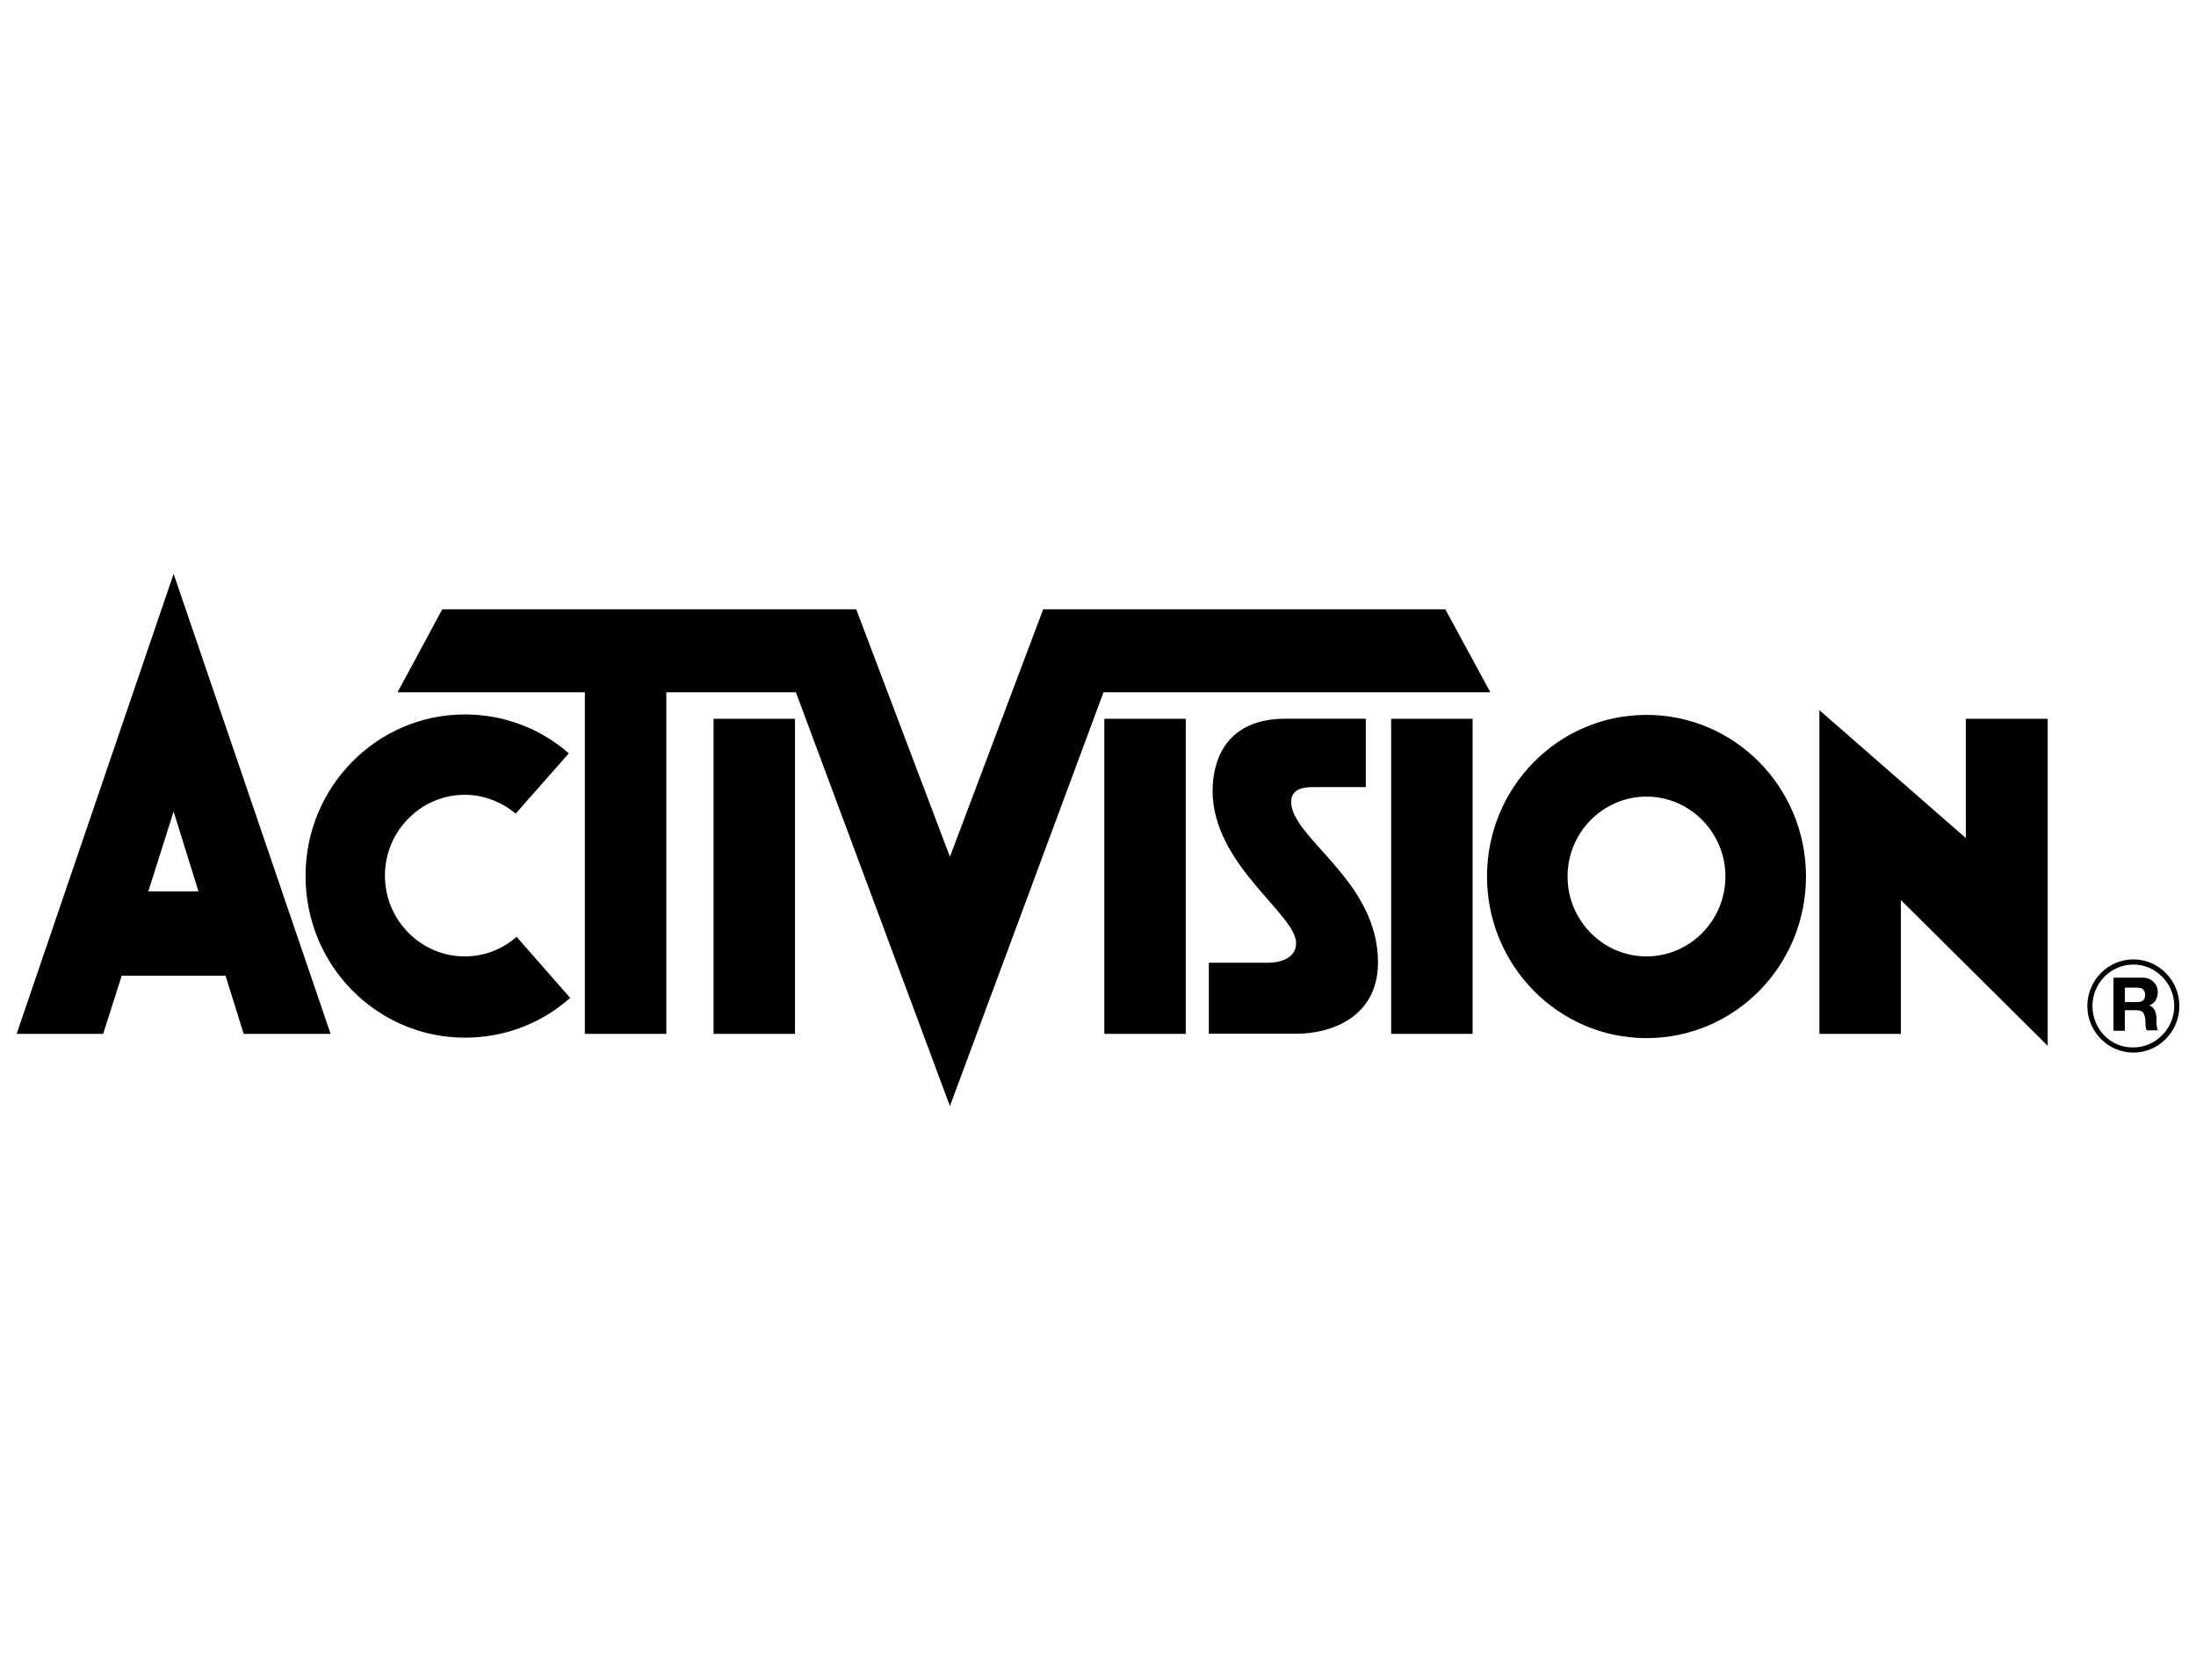
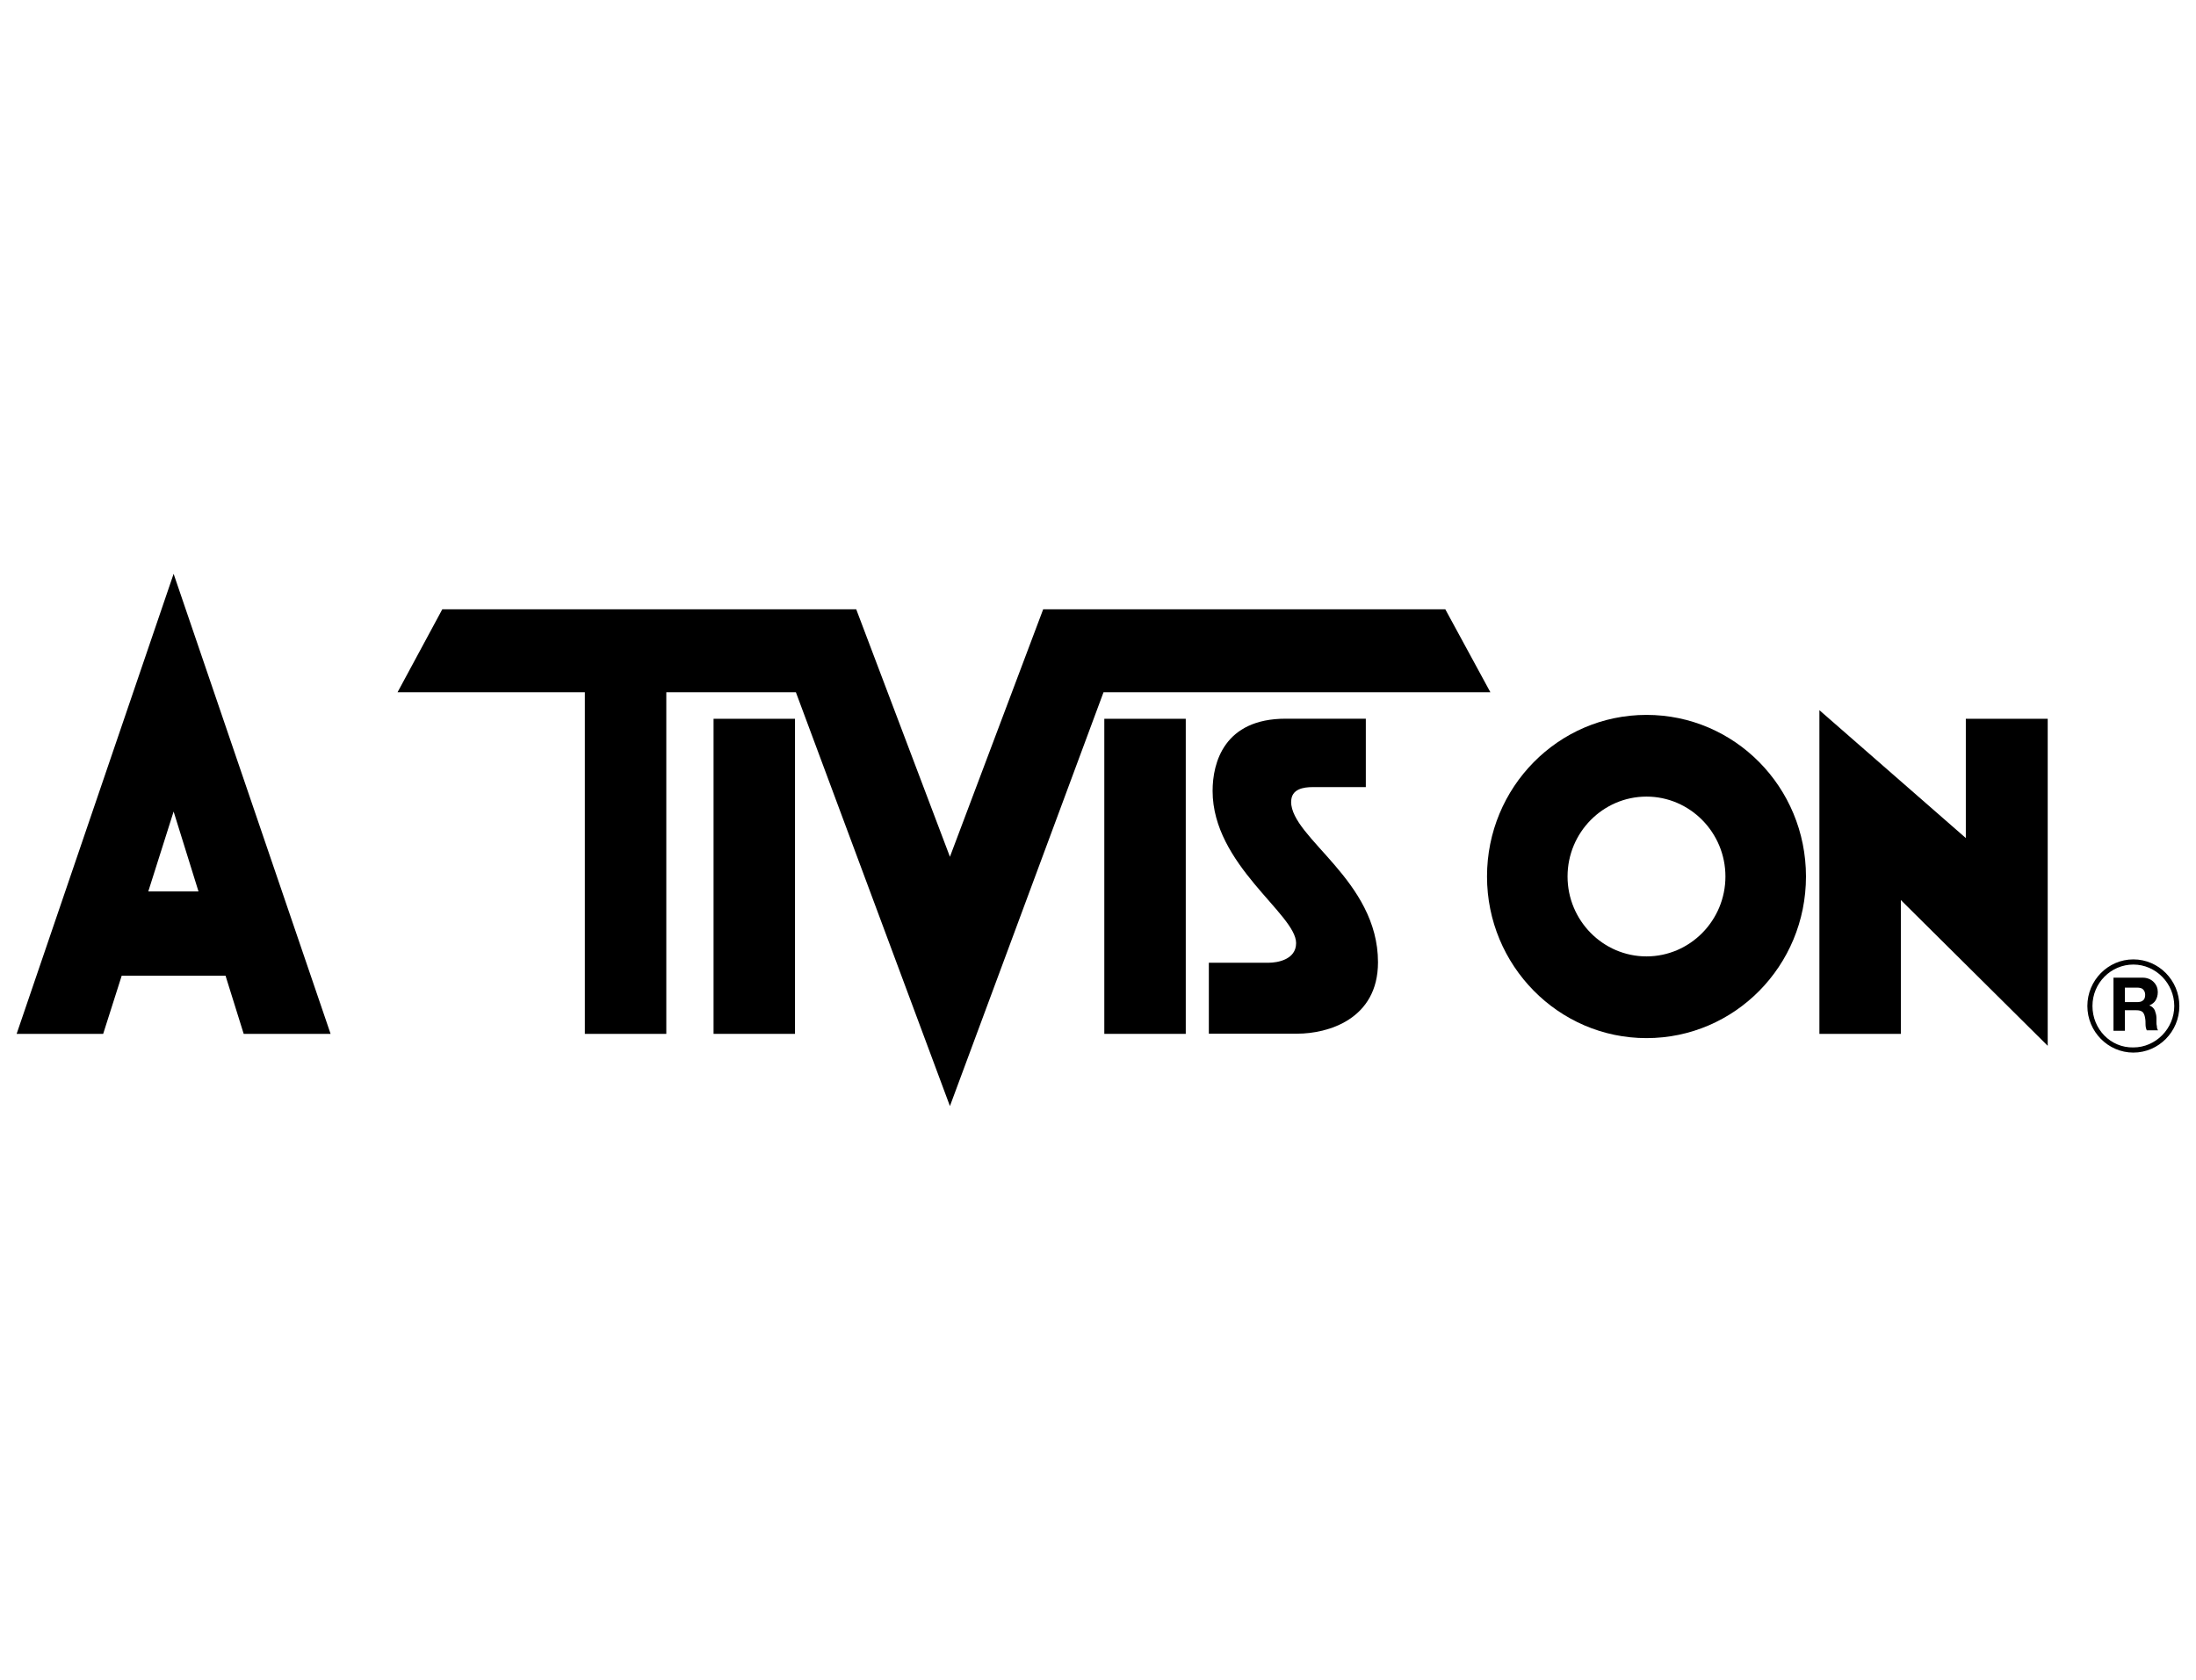
<svg xmlns="http://www.w3.org/2000/svg" width="264" height="202" viewBox="0 0 264 202" fill="none">
  <g clip-path="url(#clip0_17293_15233)">
    <path d="M142.55 86.431H132.759V124.317H142.55V86.431Z" fill="black" />
    <path d="M95.574 86.431H85.783V124.317H95.574V86.431Z" fill="black" />
-     <path d="M177.033 86.431H167.242V124.317H177.033V86.431Z" fill="black" />
-     <path fill-rule="evenodd" clip-rule="evenodd" d="M68.536 119.998C65.19 122.979 60.778 124.774 55.904 124.774C45.306 124.774 36.731 116.091 36.731 105.341C36.731 94.591 45.306 85.909 55.904 85.909C60.671 85.909 65.039 87.66 68.385 90.587L61.994 97.834C60.316 96.441 58.185 95.571 55.861 95.571C50.589 95.571 46.275 99.945 46.275 105.287C46.275 110.629 50.589 115.003 55.861 115.003C58.25 115.003 60.423 114.133 62.102 112.642L68.547 119.998H68.536Z" fill="black" />
    <path fill-rule="evenodd" clip-rule="evenodd" d="M14.632 117.321L12.404 124.317H2L20.872 69L39.744 124.317H29.297L27.112 117.321H14.632ZM20.872 97.584L17.827 107.191H23.863L20.872 97.584Z" fill="black" />
    <path fill-rule="evenodd" clip-rule="evenodd" d="M95.682 83.243L114.199 133L132.662 83.243H179.174L173.752 73.265H125.41L114.199 103.024L102.934 73.265H53.172L47.792 83.243H70.311V124.317H80.102V83.243H95.682Z" fill="black" />
    <path fill-rule="evenodd" clip-rule="evenodd" d="M188.449 105.396C188.449 100.097 192.71 95.788 197.939 95.788C203.168 95.788 207.429 100.108 207.429 105.396C207.429 110.684 203.168 115.003 197.939 115.003C192.71 115.003 188.449 110.684 188.449 105.396ZM178.766 105.396C178.766 94.657 187.341 85.963 197.939 85.963C208.537 85.963 217.112 94.646 217.112 105.396C217.112 116.146 208.537 124.829 197.939 124.829C187.341 124.829 178.766 116.091 178.766 105.396Z" fill="black" />
    <path fill-rule="evenodd" clip-rule="evenodd" d="M236.328 100.772V86.431H246.173V125.753L228.517 108.225V124.317H218.726V85.397L236.328 100.772Z" fill="black" />
    <path fill-rule="evenodd" clip-rule="evenodd" d="M254.081 123.947H255.448V121.477H256.814C257.169 121.477 257.373 121.532 257.578 121.684C257.729 121.836 257.836 122.098 257.879 122.402C257.933 122.663 257.933 122.914 257.933 123.175C257.933 123.436 257.987 123.686 258.084 123.893H259.45C259.353 123.795 259.299 123.632 259.299 123.425C259.246 123.218 259.246 123.066 259.246 122.859V122.391C259.246 122.087 259.149 121.771 259.041 121.467C258.891 121.205 258.686 120.999 258.385 120.901C258.74 120.748 258.998 120.542 259.149 120.281C259.299 120.019 259.407 119.715 259.407 119.301C259.407 118.833 259.256 118.431 258.901 118.072C258.6 117.767 258.137 117.56 257.578 117.56H254.081V123.947ZM255.448 118.757H256.922C257.223 118.757 257.481 118.812 257.632 118.964C257.782 119.116 257.89 119.323 257.89 119.628C257.89 119.932 257.793 120.193 257.632 120.291C257.481 120.444 257.223 120.498 256.922 120.498H255.448V118.746V118.757Z" fill="black" />
    <path fill-rule="evenodd" clip-rule="evenodd" d="M251.553 120.966C251.553 118.191 253.78 115.983 256.47 115.983C259.16 115.983 261.387 118.246 261.387 120.966C261.387 123.686 259.16 125.949 256.47 125.949C253.726 126.004 251.553 123.741 251.553 120.966ZM250.939 120.966C250.939 117.887 253.425 115.362 256.47 115.362C259.515 115.362 262 117.887 262 120.966C262 124.045 259.515 126.57 256.47 126.57C253.425 126.57 250.939 124.045 250.939 120.966Z" fill="black" />
    <path fill-rule="evenodd" clip-rule="evenodd" d="M155.224 96.397C155.224 94.852 156.741 94.646 157.806 94.646H164.197V86.42H154.557C147.155 86.42 145.777 91.719 145.777 95.103C145.777 103.992 155.816 109.911 155.816 113.404C155.816 115.406 153.535 115.765 152.523 115.765H145.325V124.295H155.977C159.582 124.295 165.661 122.598 165.661 115.711C165.661 105.842 155.213 100.804 155.213 96.387L155.224 96.397Z" fill="black" />
  </g>
  <defs>
    <clipPath id="clip0_17293_15233">
      <rect width="264" height="202" fill="white" />
    </clipPath>
  </defs>
</svg>